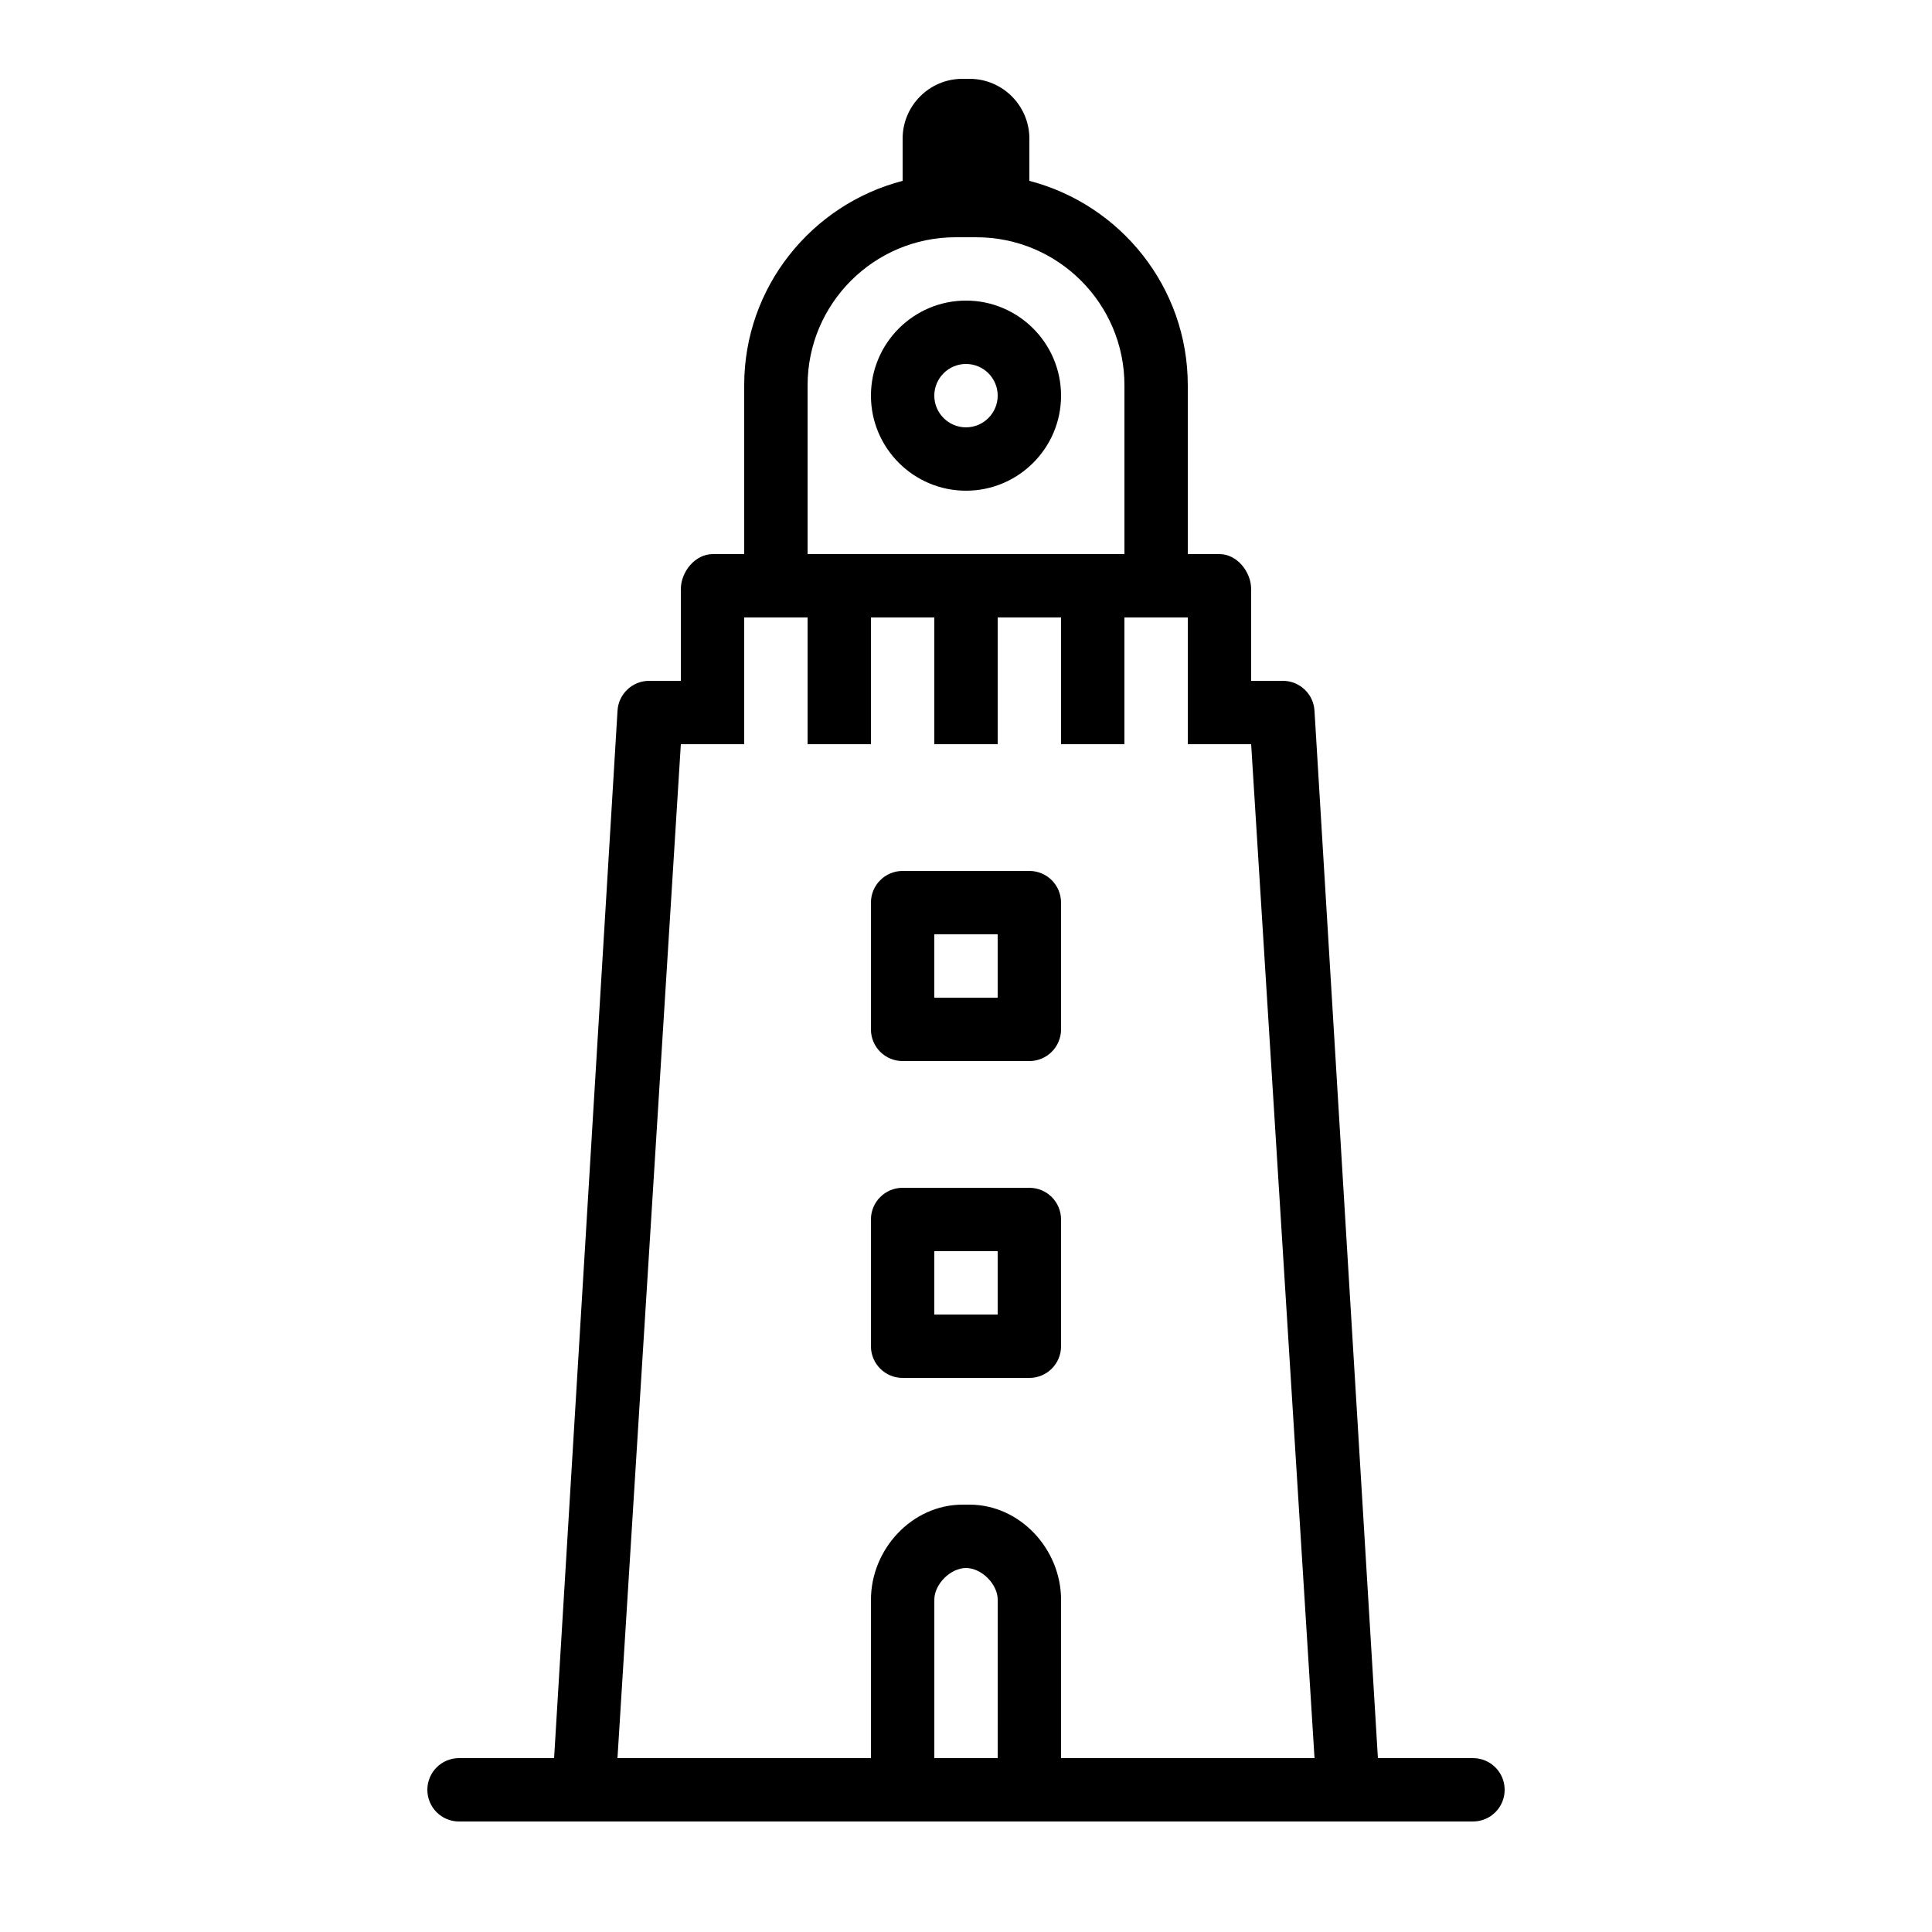
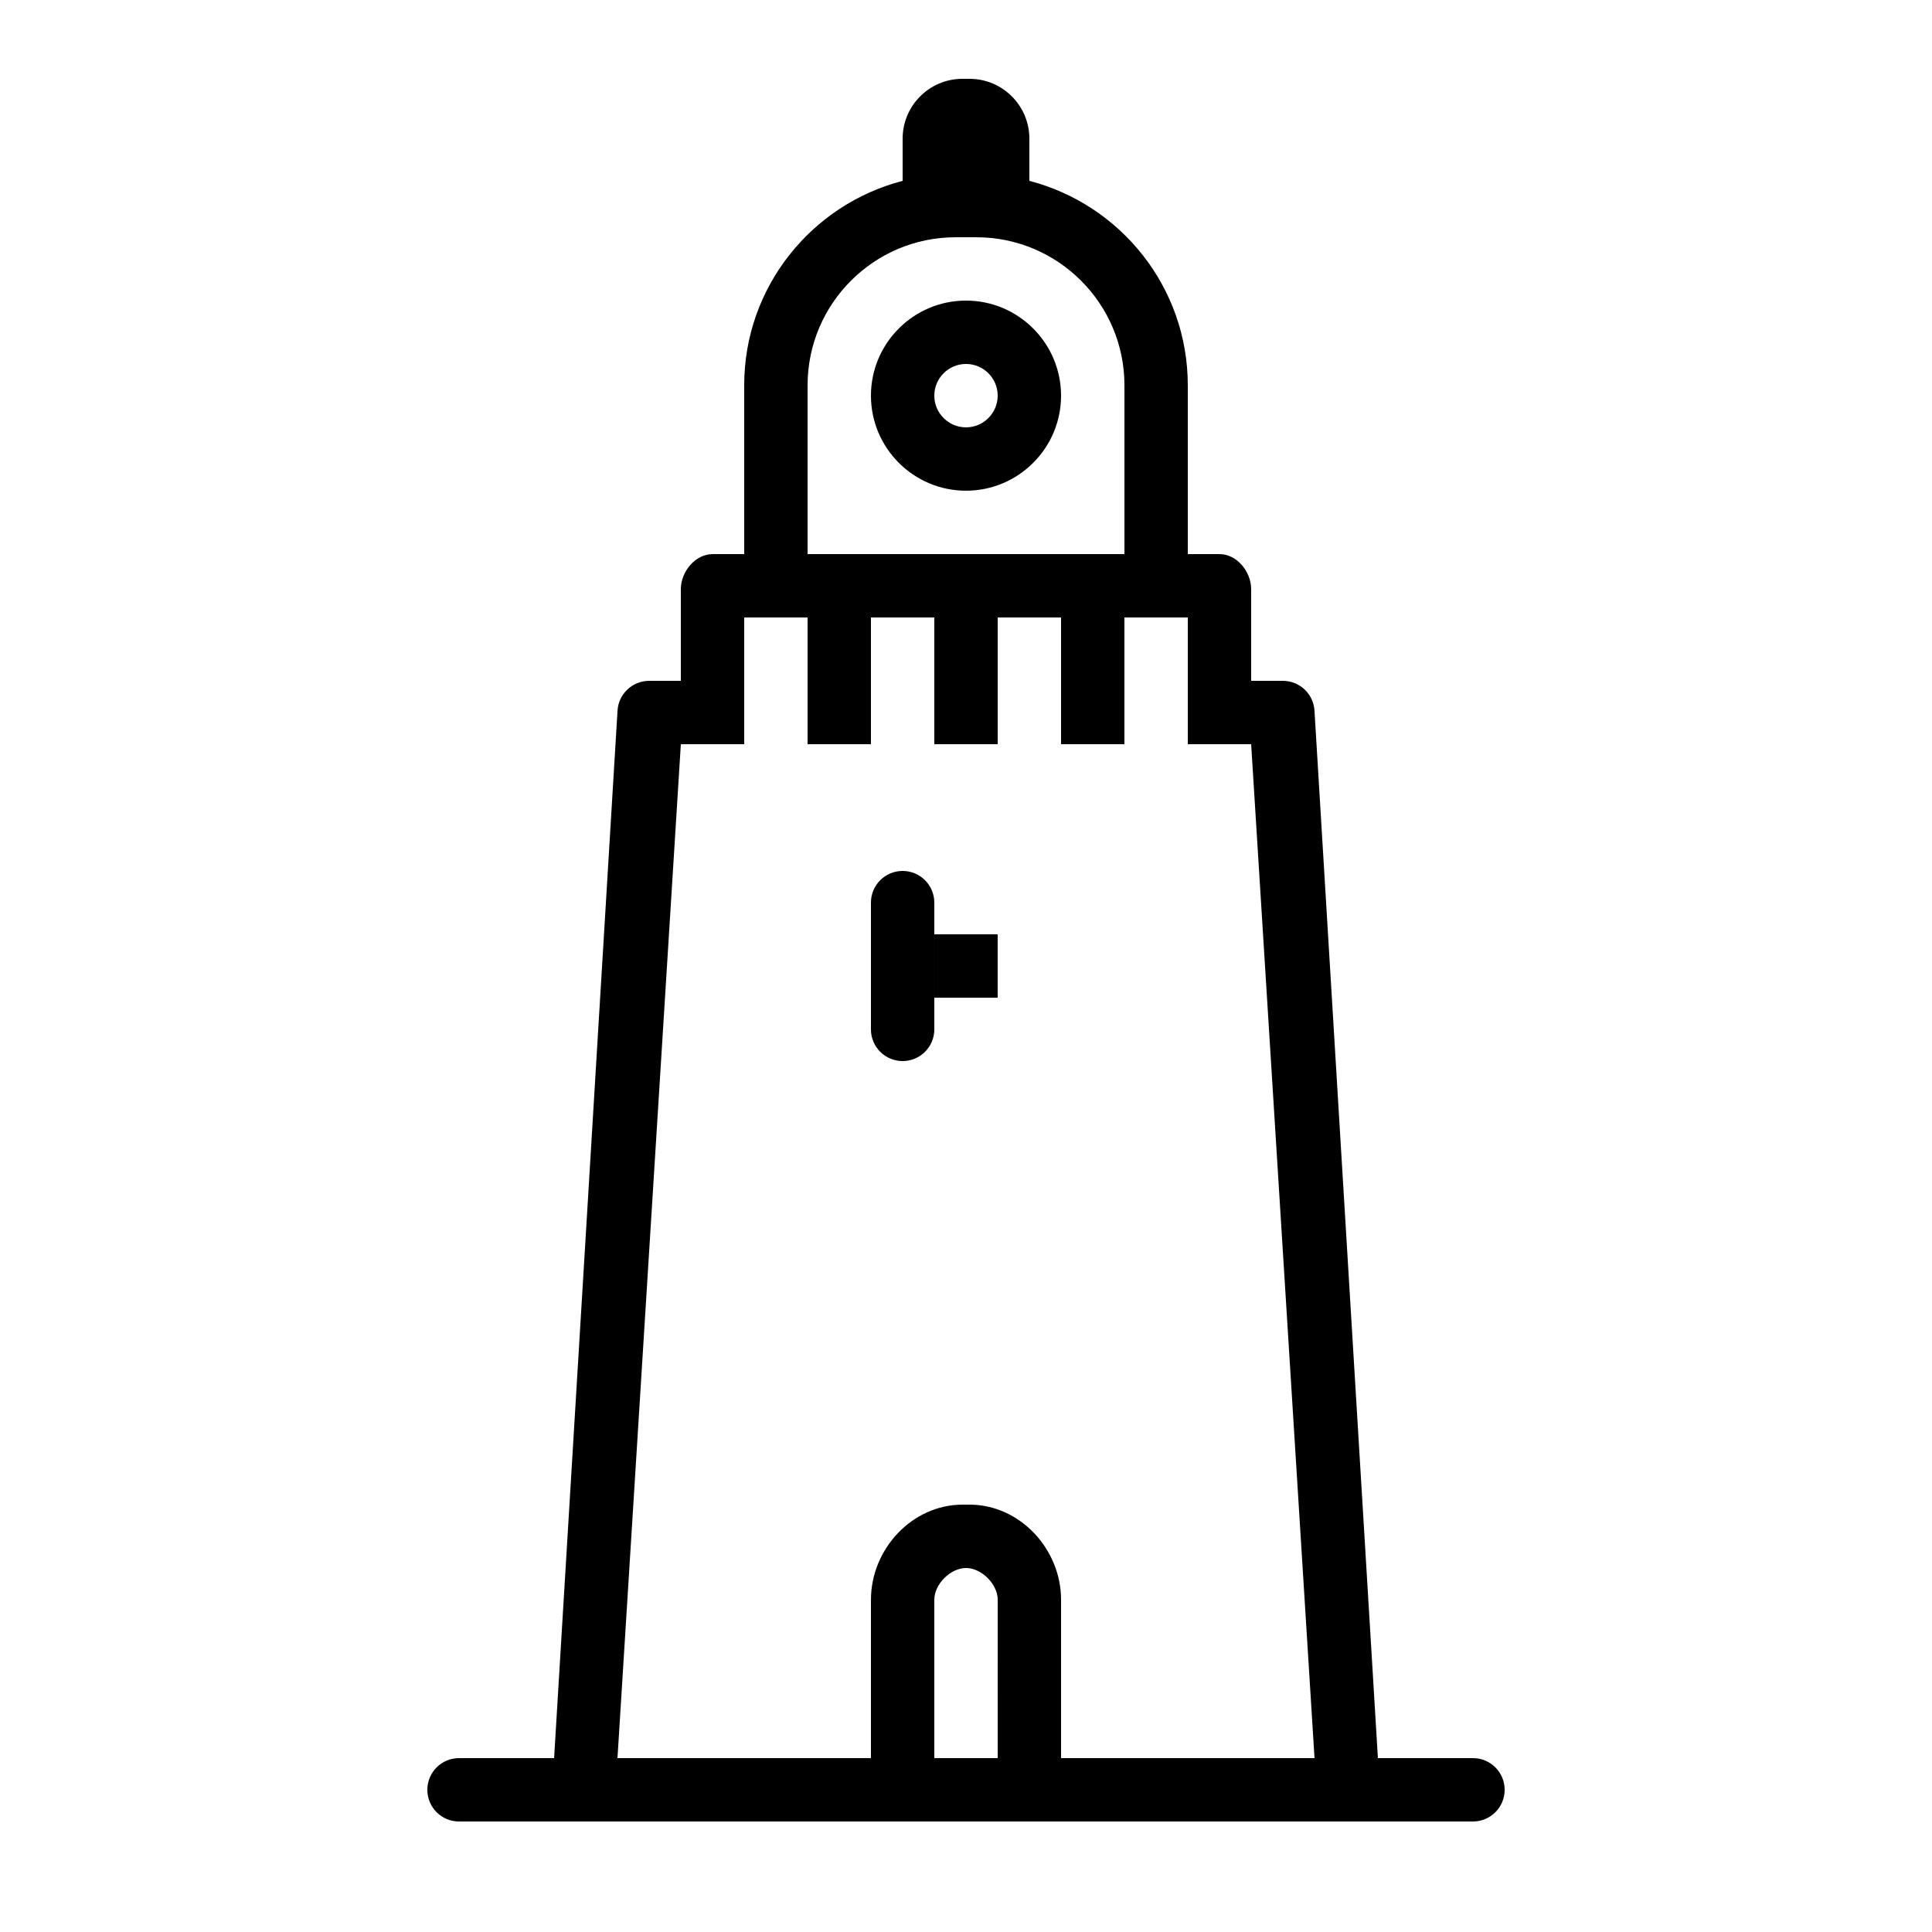
<svg xmlns="http://www.w3.org/2000/svg" fill="#000000" width="800px" height="800px" version="1.1" viewBox="144 144 512 512">
  <g>
-     <path d="m416.79 458.78h-33.586c-4.644 0-8.398 3.754-8.398 8.398v33.586c0 4.644 3.754 8.398 8.398 8.398h33.586c4.644 0 8.398-3.754 8.398-8.398v-33.586c-0.004-4.644-3.754-8.398-8.398-8.398zm-8.398 33.586h-16.793v-16.793h16.793z" />
-     <path d="m416.79 374.81h-33.586c-4.644 0-8.398 3.762-8.398 8.398v33.586c0 4.644 3.754 8.398 8.398 8.398h33.586c4.644 0 8.398-3.754 8.398-8.398v-33.586c-0.004-4.637-3.754-8.398-8.398-8.398zm-8.398 33.586h-16.793v-16.793h16.793z" />
+     <path d="m416.79 374.81h-33.586c-4.644 0-8.398 3.762-8.398 8.398v33.586c0 4.644 3.754 8.398 8.398 8.398c4.644 0 8.398-3.754 8.398-8.398v-33.586c-0.004-4.637-3.754-8.398-8.398-8.398zm-8.398 33.586h-16.793v-16.793h16.793z" />
    <path d="m400 223.66c-13.887 0-25.191 11.301-25.191 25.191 0 13.887 11.301 25.191 25.191 25.191 13.887 0 25.191-11.301 25.191-25.191-0.004-13.887-11.305-25.191-25.191-25.191zm0 33.59c-4.637 0-8.398-3.769-8.398-8.398 0-4.625 3.762-8.398 8.398-8.398s8.398 3.769 8.398 8.398c-0.004 4.625-3.766 8.398-8.398 8.398z" />
    <path d="m534.35 609.92h-25.191l-16.809-277.59c-0.262-4.434-3.938-7.902-8.383-7.902h-8.398v-24.273c0.004-4.637-3.75-9.312-8.395-9.312h-8.398v-44.746c0-26.039-17.875-47.914-41.984-54.168l0.004-11.176c0-8.758-7.113-15.863-15.855-15.863h-1.891c-8.73 0-15.844 7.106-15.844 15.863v11.176c-24.105 6.254-41.984 28.129-41.984 54.168l0.004 44.746h-8.355c-4.644 0-8.441 4.676-8.441 9.312v24.273h-8.398c-4.441 0-8.121 3.469-8.379 7.902l-16.809 277.59h-25.191c-4.644 0-8.398 3.754-8.398 8.398 0 4.644 3.754 8.398 8.398 8.398h235.11c0.066 0.008 0.133 0.008 0.168 0l33.422-0.004c4.644 0 8.398-3.754 8.398-8.398 0-4.641-3.754-8.395-8.398-8.395zm-176.33-363.82c0-21.633 17.598-39.223 39.219-39.223h5.523c21.625 0 39.227 17.59 39.227 39.223v44.746h-83.969zm50.379 363.82h-16.793v-41.984c0-4.113 4.281-8.398 8.398-8.398 4.113 0 8.398 4.281 8.398 8.398zm16.793 0v-41.984c0-13.383-10.883-25.191-24.266-25.191l-1.848 0.004c-13.383 0-24.266 11.805-24.266 25.188v41.984h-67.176l16.793-268.7h16.793v-33.586h16.797v33.586h16.793v-33.586h16.793v33.586h16.793v-33.586h16.793v33.586h16.793v-33.586h16.793v33.586h16.793l16.793 268.7z" />
  </g>
</svg>